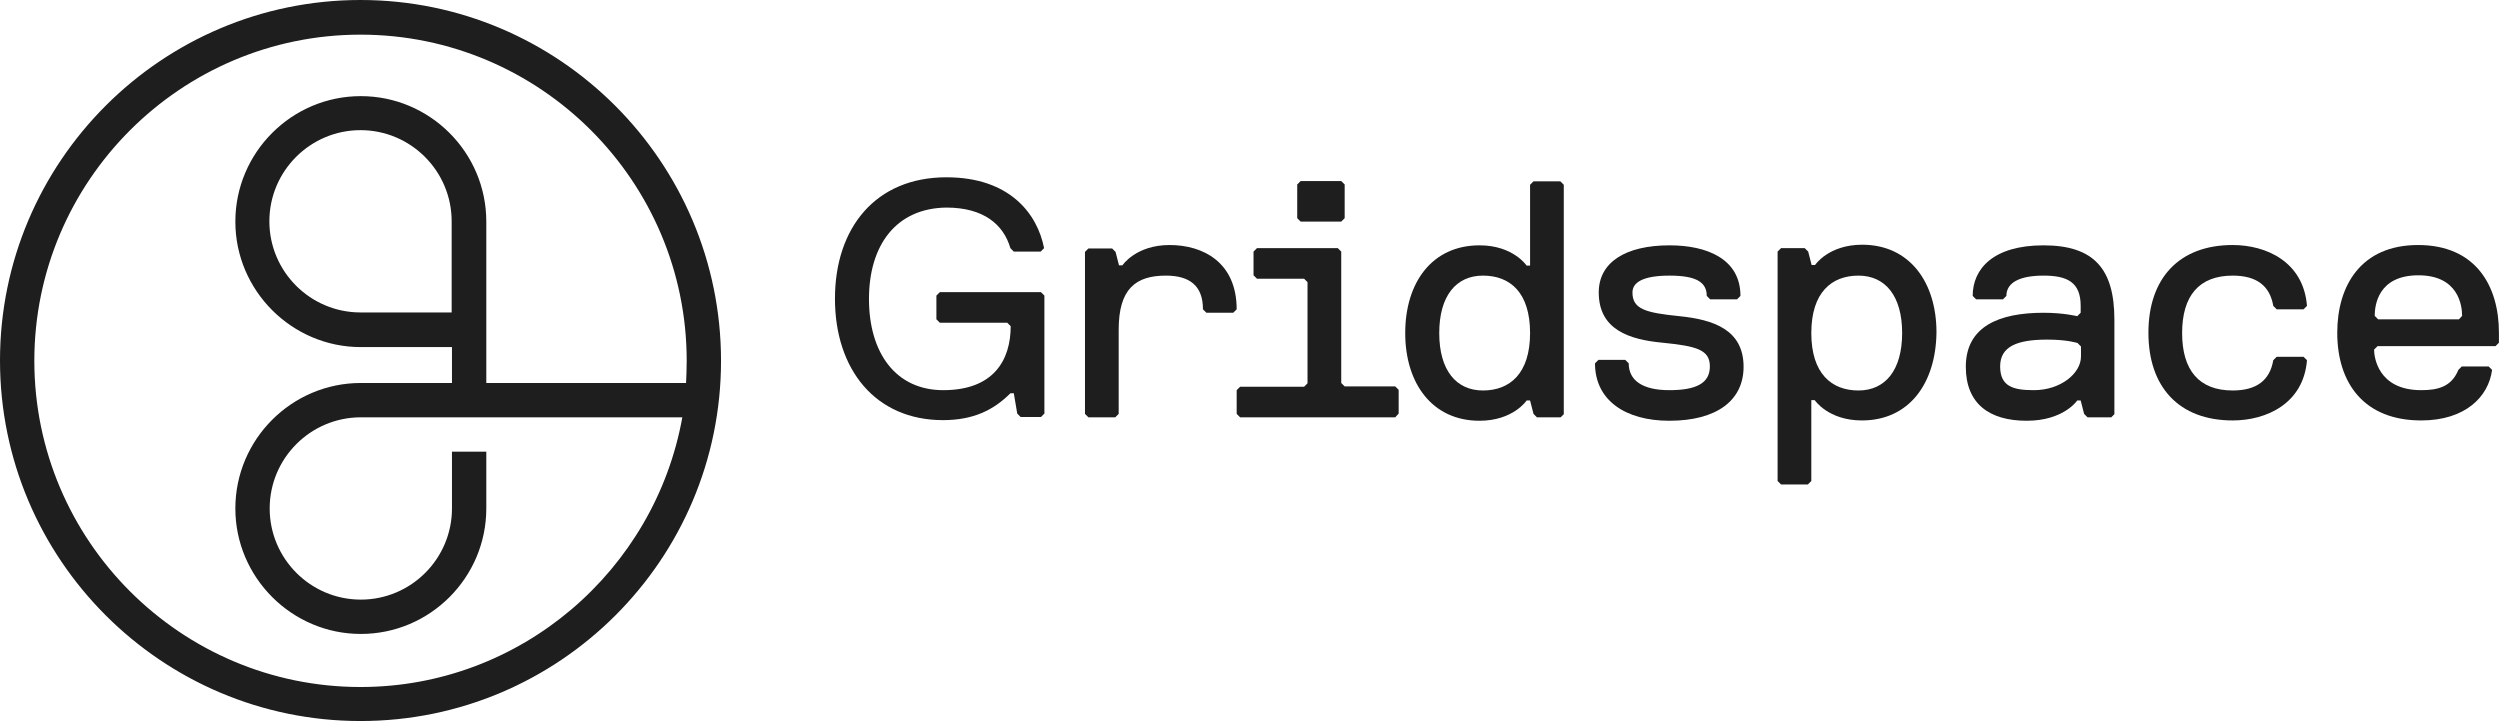
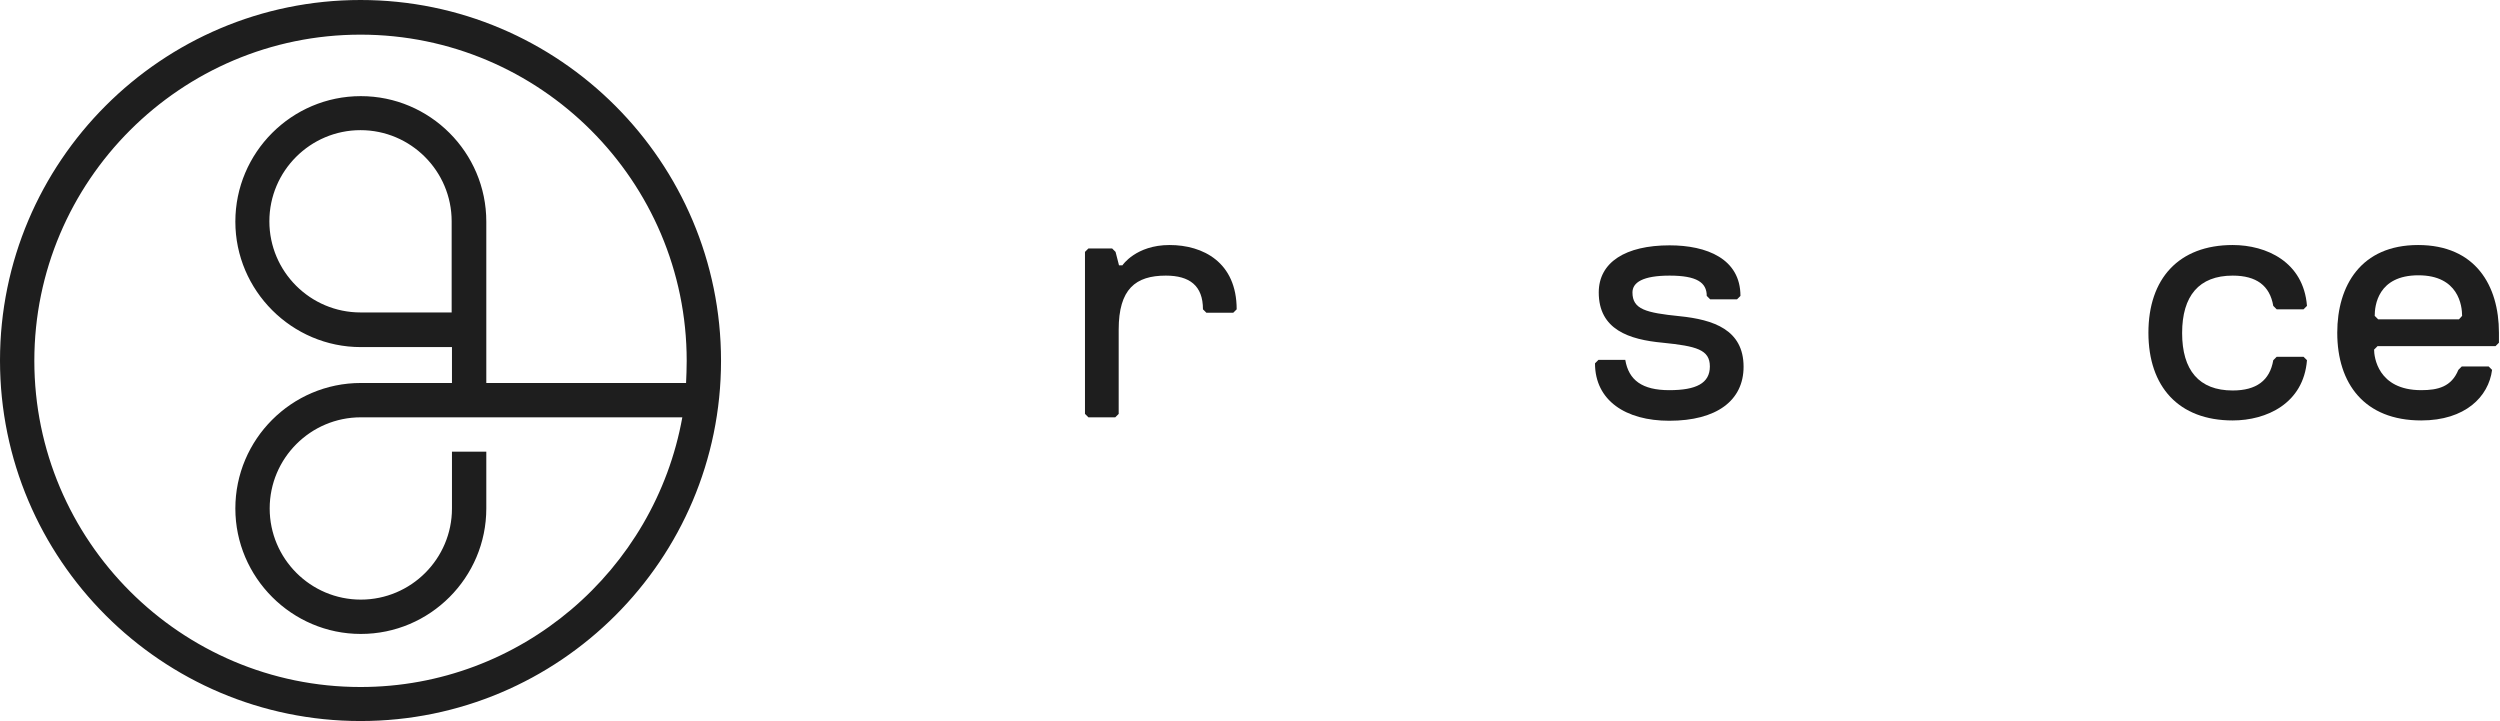
<svg xmlns="http://www.w3.org/2000/svg" width="506" height="146" viewBox="0 0 506 146" fill="none">
-   <path d="M175.881 60.523C175.881 71.452 181.314 78.97 190.917 78.97C201.152 78.97 204.563 72.842 204.563 66.019L203.868 65.324H190.222L189.527 64.629V59.828L190.222 59.133H210.691L211.386 59.828V83.708L210.691 84.403H206.585L205.89 83.708L205.195 79.602H204.5C201.088 83.013 196.982 85.035 190.854 85.035C177.208 85.035 168.995 74.8 168.995 60.459C168.995 46.118 177.208 35.884 191.549 35.884C204.5 35.884 209.996 43.402 211.323 50.225L210.628 50.92H205.195L204.5 50.225C203.11 45.424 199.067 42.012 191.549 42.012C181.378 42.138 175.881 49.593 175.881 60.523Z" fill="#1E1E1E" />
  <path d="M250.302 62.607L249.607 63.302H244.174L243.479 62.607C243.479 57.806 240.763 55.784 235.961 55.784C229.833 55.784 226.422 58.501 226.422 66.713V83.771L225.727 84.466H220.294L219.599 83.771V50.983L220.294 50.288H225.095L225.79 50.983L226.485 53.699H227.18C227.18 53.699 229.897 49.593 236.72 49.593C243.479 49.593 250.302 53.067 250.302 62.607Z" fill="#1E1E1E" />
-   <path d="M282.396 84.466H250.997L250.302 83.771V78.97L250.997 78.275H263.948L264.643 77.58V57.111L263.948 56.416H254.409L253.714 55.721V50.92L254.409 50.225H270.771L271.466 50.92V77.517L272.161 78.212H282.396L283.09 78.907V83.708L282.396 84.466ZM271.466 44.855H263.253L262.558 44.16V37.337L263.253 36.642H271.466L272.161 37.337V44.16L271.466 44.855Z" fill="#1E1E1E" />
-   <path d="M315.879 84.466H311.077L310.382 83.771L309.687 81.055H308.992C308.992 81.055 306.276 85.161 299.453 85.161C289.913 85.161 284.417 77.643 284.417 67.409C284.417 57.174 289.85 49.656 299.453 49.656C306.276 49.656 308.992 53.763 308.992 53.763H309.687V37.4L310.382 36.705H315.815L316.51 37.4V83.834L315.879 84.466ZM300.148 55.784C294.715 55.784 291.303 59.891 291.303 67.409C291.303 74.927 294.715 79.033 300.148 79.033C305.581 79.033 309.687 75.622 309.687 67.409C309.687 59.196 305.644 55.784 300.148 55.784Z" fill="#1E1E1E" />
-   <path d="M323.586 59.196C323.586 53.068 329.019 49.657 337.927 49.657C345.445 49.657 352.268 52.373 352.268 59.891L351.573 60.586H346.14L345.445 59.891C345.445 57.174 343.423 55.785 337.927 55.785C332.494 55.785 330.409 57.174 330.409 59.196C330.409 62.608 333.126 63.303 339.949 63.997C346.772 64.692 352.9 66.714 352.9 74.232C352.9 81.055 347.466 85.161 337.864 85.161C329.019 85.161 322.828 81.055 322.828 73.537L323.523 72.842H328.956L329.651 73.537C329.651 76.948 332.367 78.97 337.864 78.97C343.297 78.97 346.077 77.58 346.077 74.169C346.077 70.757 343.36 70.062 336.537 69.367C329.714 68.736 323.586 66.714 323.586 59.196Z" fill="#1E1E1E" />
-   <path d="M376.844 85.098C370.021 85.098 367.304 80.992 367.304 80.992H366.609V97.354L365.914 98.049H360.481L359.786 97.354V50.92L360.481 50.225H365.282L365.977 50.92L366.672 53.637H367.367C367.367 53.637 370.084 49.53 376.907 49.53C386.446 49.53 391.943 57.048 391.943 67.283C391.816 77.644 386.383 85.098 376.844 85.098ZM376.149 55.785C370.716 55.785 366.609 59.196 366.609 67.409C366.609 75.622 370.716 79.033 376.149 79.033C381.582 79.033 384.993 74.927 384.993 67.409C384.993 59.891 381.582 55.785 376.149 55.785Z" fill="#1E1E1E" />
-   <path d="M427.321 84.466H422.519L421.824 83.771L421.129 81.055H420.434C420.434 81.055 417.718 85.161 410.2 85.161C402.682 85.161 397.881 81.75 397.881 74.232C397.881 66.019 404.704 63.303 413.611 63.303C417.718 63.303 420.434 63.997 420.434 63.997L421.129 63.303V61.913C421.129 57.111 418.413 55.785 413.611 55.785C408.81 55.785 406.093 57.174 406.093 59.891L405.399 60.586H399.965L399.27 59.891C399.27 54.458 403.377 49.657 413.611 49.657C423.846 49.657 427.952 54.458 427.952 64.692V83.835L427.321 84.466ZM421.192 70.125L420.498 69.43C420.498 69.43 418.476 68.736 414.37 68.736C408.241 68.736 404.83 70.125 404.83 74.169C404.83 78.275 407.547 78.97 411.653 78.97C417.086 78.97 421.192 75.559 421.192 72.147V70.125Z" fill="#1E1E1E" />
+   <path d="M323.586 59.196C323.586 53.068 329.019 49.657 337.927 49.657C345.445 49.657 352.268 52.373 352.268 59.891L351.573 60.586H346.14L345.445 59.891C345.445 57.174 343.423 55.785 337.927 55.785C332.494 55.785 330.409 57.174 330.409 59.196C330.409 62.608 333.126 63.303 339.949 63.997C346.772 64.692 352.9 66.714 352.9 74.232C352.9 81.055 347.466 85.161 337.864 85.161C329.019 85.161 322.828 81.055 322.828 73.537L323.523 72.842H328.956C329.651 76.948 332.367 78.97 337.864 78.97C343.297 78.97 346.077 77.58 346.077 74.169C346.077 70.757 343.36 70.062 336.537 69.367C329.714 68.736 323.586 66.714 323.586 59.196Z" fill="#1E1E1E" />
  <path d="M451.896 85.098C440.967 85.098 434.839 78.275 434.839 67.345C434.839 56.416 440.967 49.593 451.896 49.593C458.719 49.593 466.237 53.004 466.932 61.912L466.237 62.607H460.804L460.109 61.912C459.414 57.806 456.698 55.784 451.896 55.784C445.073 55.784 441.662 59.89 441.662 67.408C441.662 74.926 445.073 79.033 451.896 79.033C456.698 79.033 459.414 77.011 460.109 72.905L460.804 72.21H466.237L466.932 72.905C466.237 81.686 458.719 85.098 451.896 85.098Z" fill="#1E1E1E" />
  <path d="M473.06 67.345C473.06 57.806 477.862 49.593 489.423 49.593C501.047 49.593 505.785 57.806 505.785 67.345V69.367L505.09 70.062H481.21L480.515 70.757C480.515 72.147 481.21 78.969 490.055 78.969C493.466 78.969 496.183 78.275 497.573 74.863L498.267 74.168H503.701L504.396 74.863C503.701 80.296 498.962 85.098 490.055 85.098C478.557 85.098 473.06 77.643 473.06 67.345ZM498.331 63.934C498.331 61.912 497.636 55.721 489.486 55.721C481.273 55.721 480.641 61.849 480.641 63.934L481.336 64.629H497.699L498.331 63.934Z" fill="#1E1E1E" />
  <path d="M72.968 0C32.725 0 0 32.725 0 72.968C0 113.211 32.725 145.936 72.968 145.936C113.211 145.936 145.936 113.274 145.936 73.031C145.936 32.788 113.211 0 72.968 0ZM72.968 139.05C36.579 139.05 6.949 109.42 6.949 73.031C6.949 36.642 36.579 7.013 72.968 7.013C109.357 7.013 138.987 36.642 138.987 73.031C138.987 74.547 138.924 76.064 138.86 77.517H98.428V44.855C98.428 30.83 86.993 19.458 73.031 19.458C59.006 19.458 47.635 30.893 47.635 44.855C47.635 58.817 59.069 70.251 73.031 70.251H91.478V77.517H73.031C59.006 77.517 47.635 88.951 47.635 102.913C47.635 116.875 59.069 128.31 73.031 128.31C87.056 128.31 98.428 116.875 98.428 102.913V91.415H91.478V102.913C91.478 113.085 83.203 121.361 73.031 121.361C62.86 121.361 54.584 113.085 54.584 102.913C54.584 92.742 62.86 84.466 73.031 84.466H138.102C132.543 115.422 105.44 139.05 72.968 139.05ZM91.415 44.792V63.239H72.968C62.797 63.239 54.521 54.963 54.521 44.792C54.521 34.62 62.797 26.344 72.968 26.344C83.139 26.344 91.415 34.62 91.415 44.792Z" fill="#1E1E1E" />
</svg>